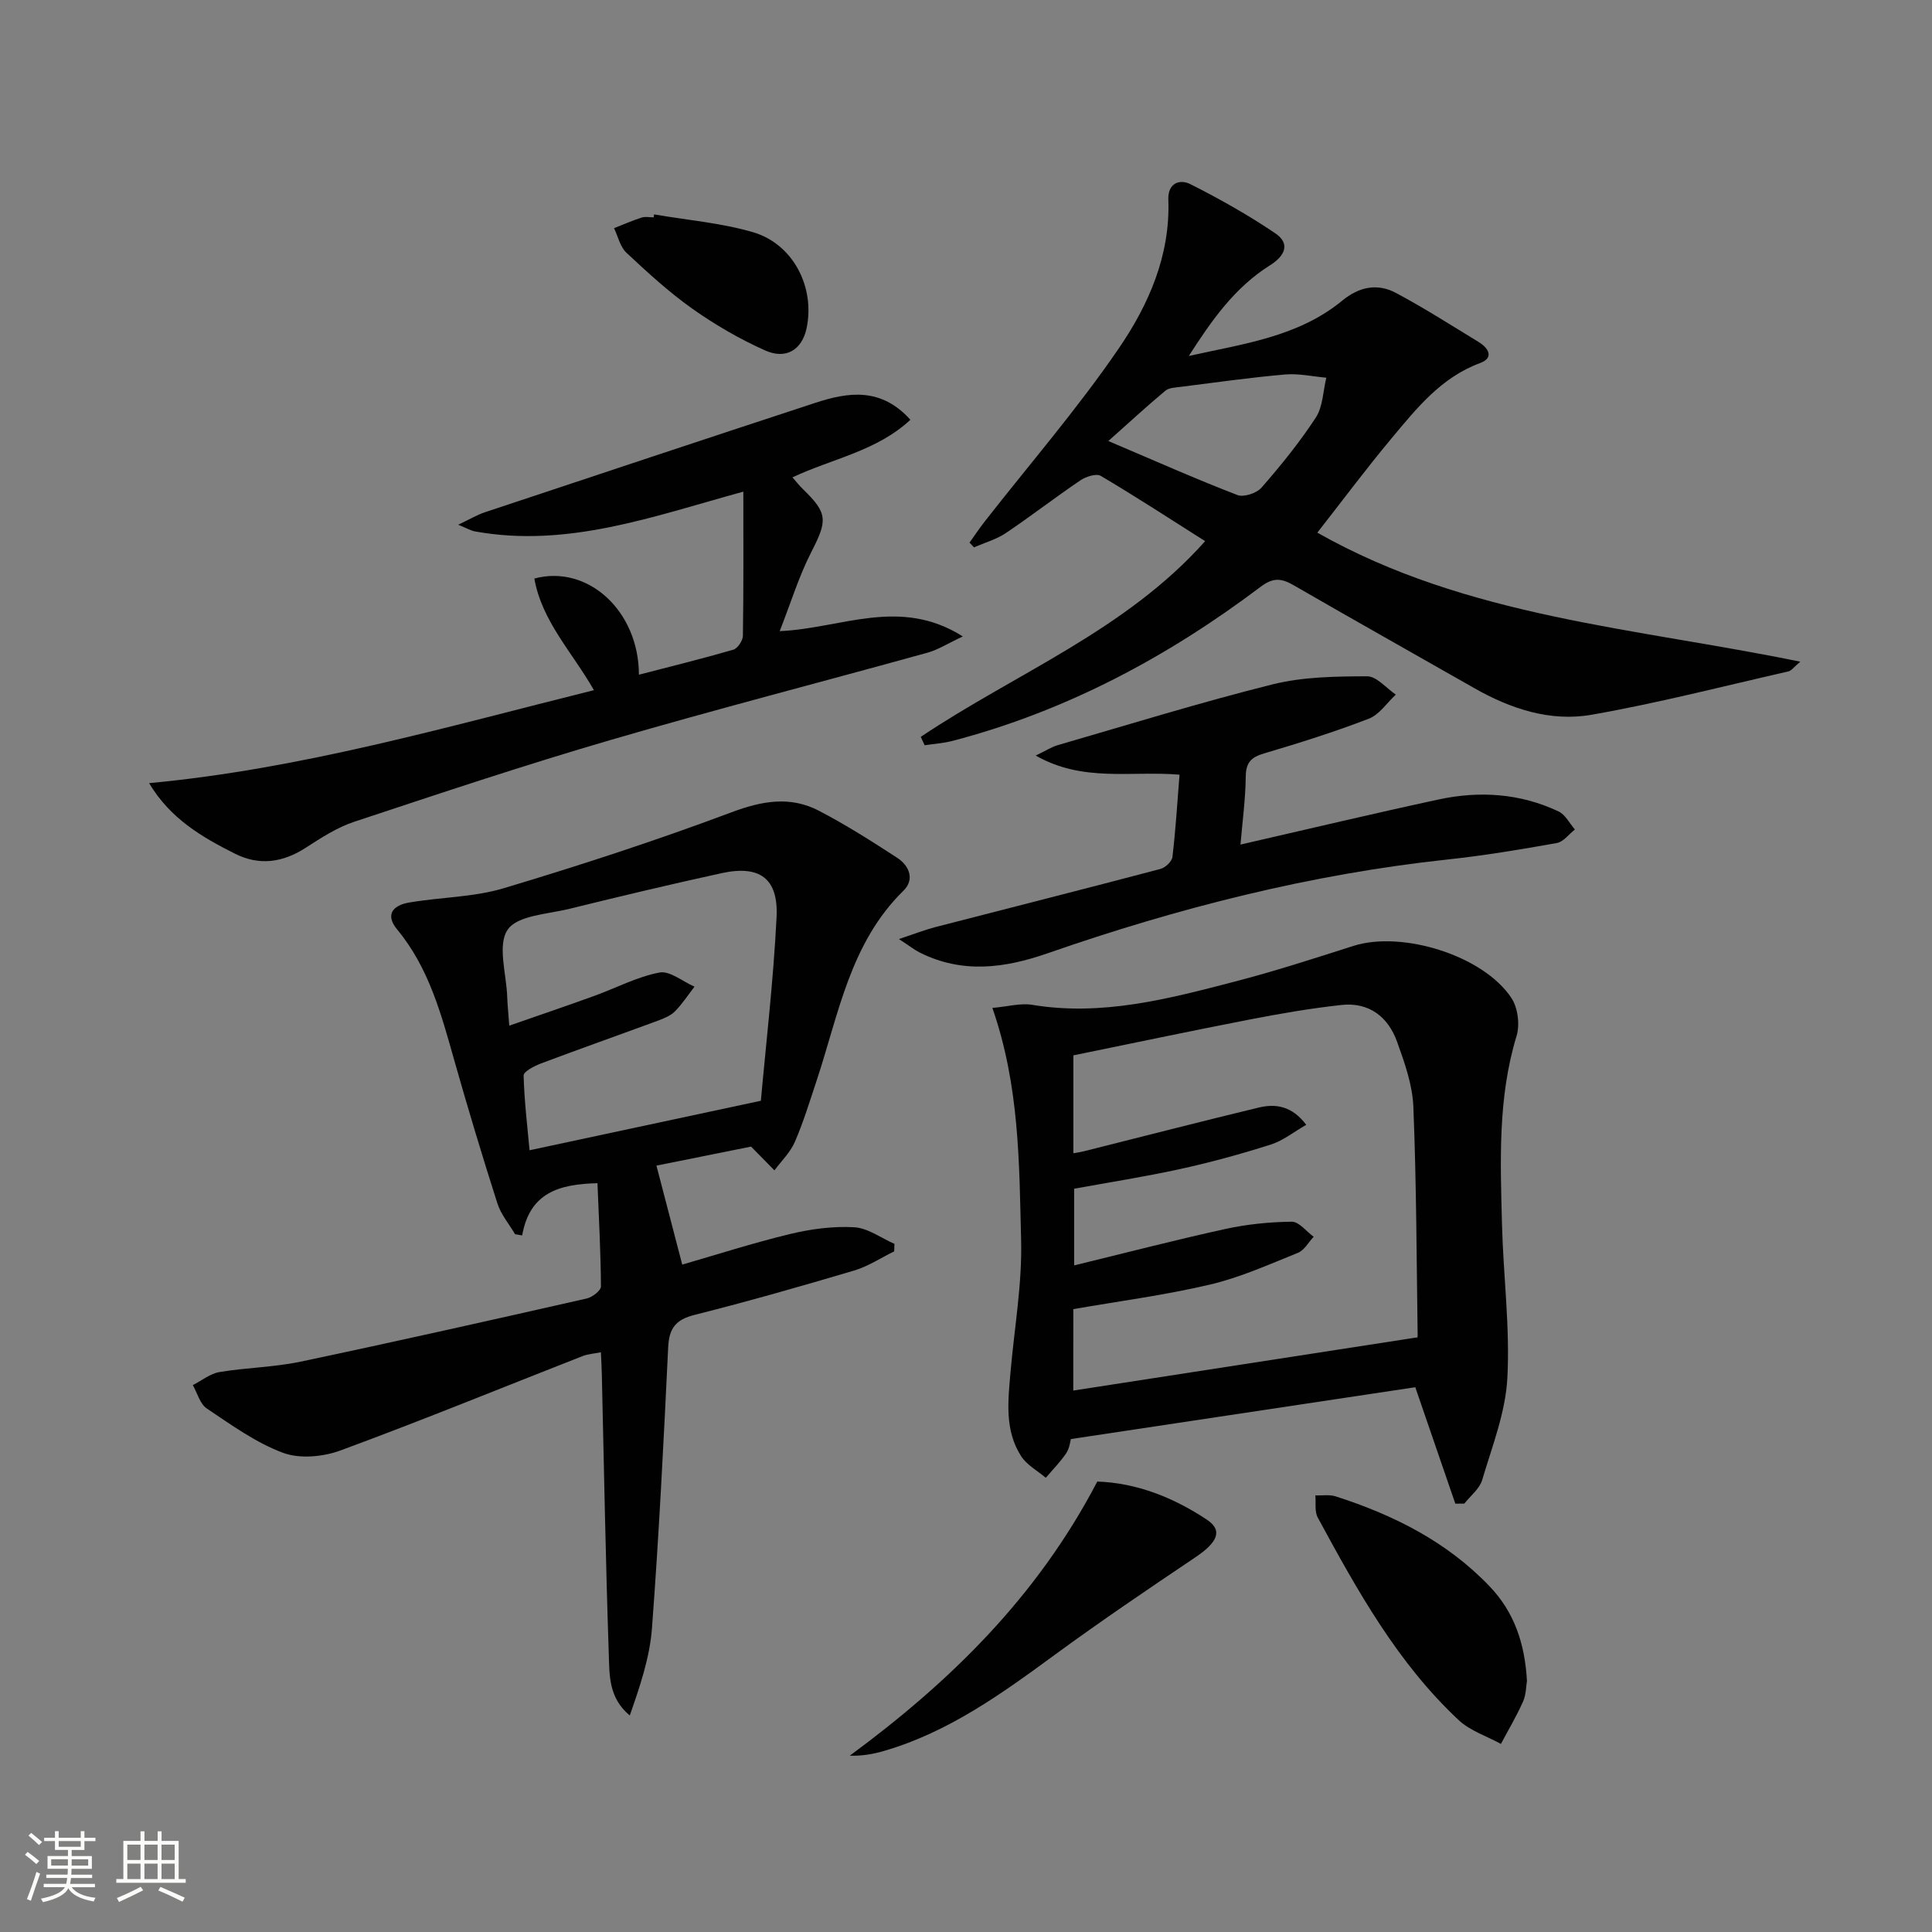
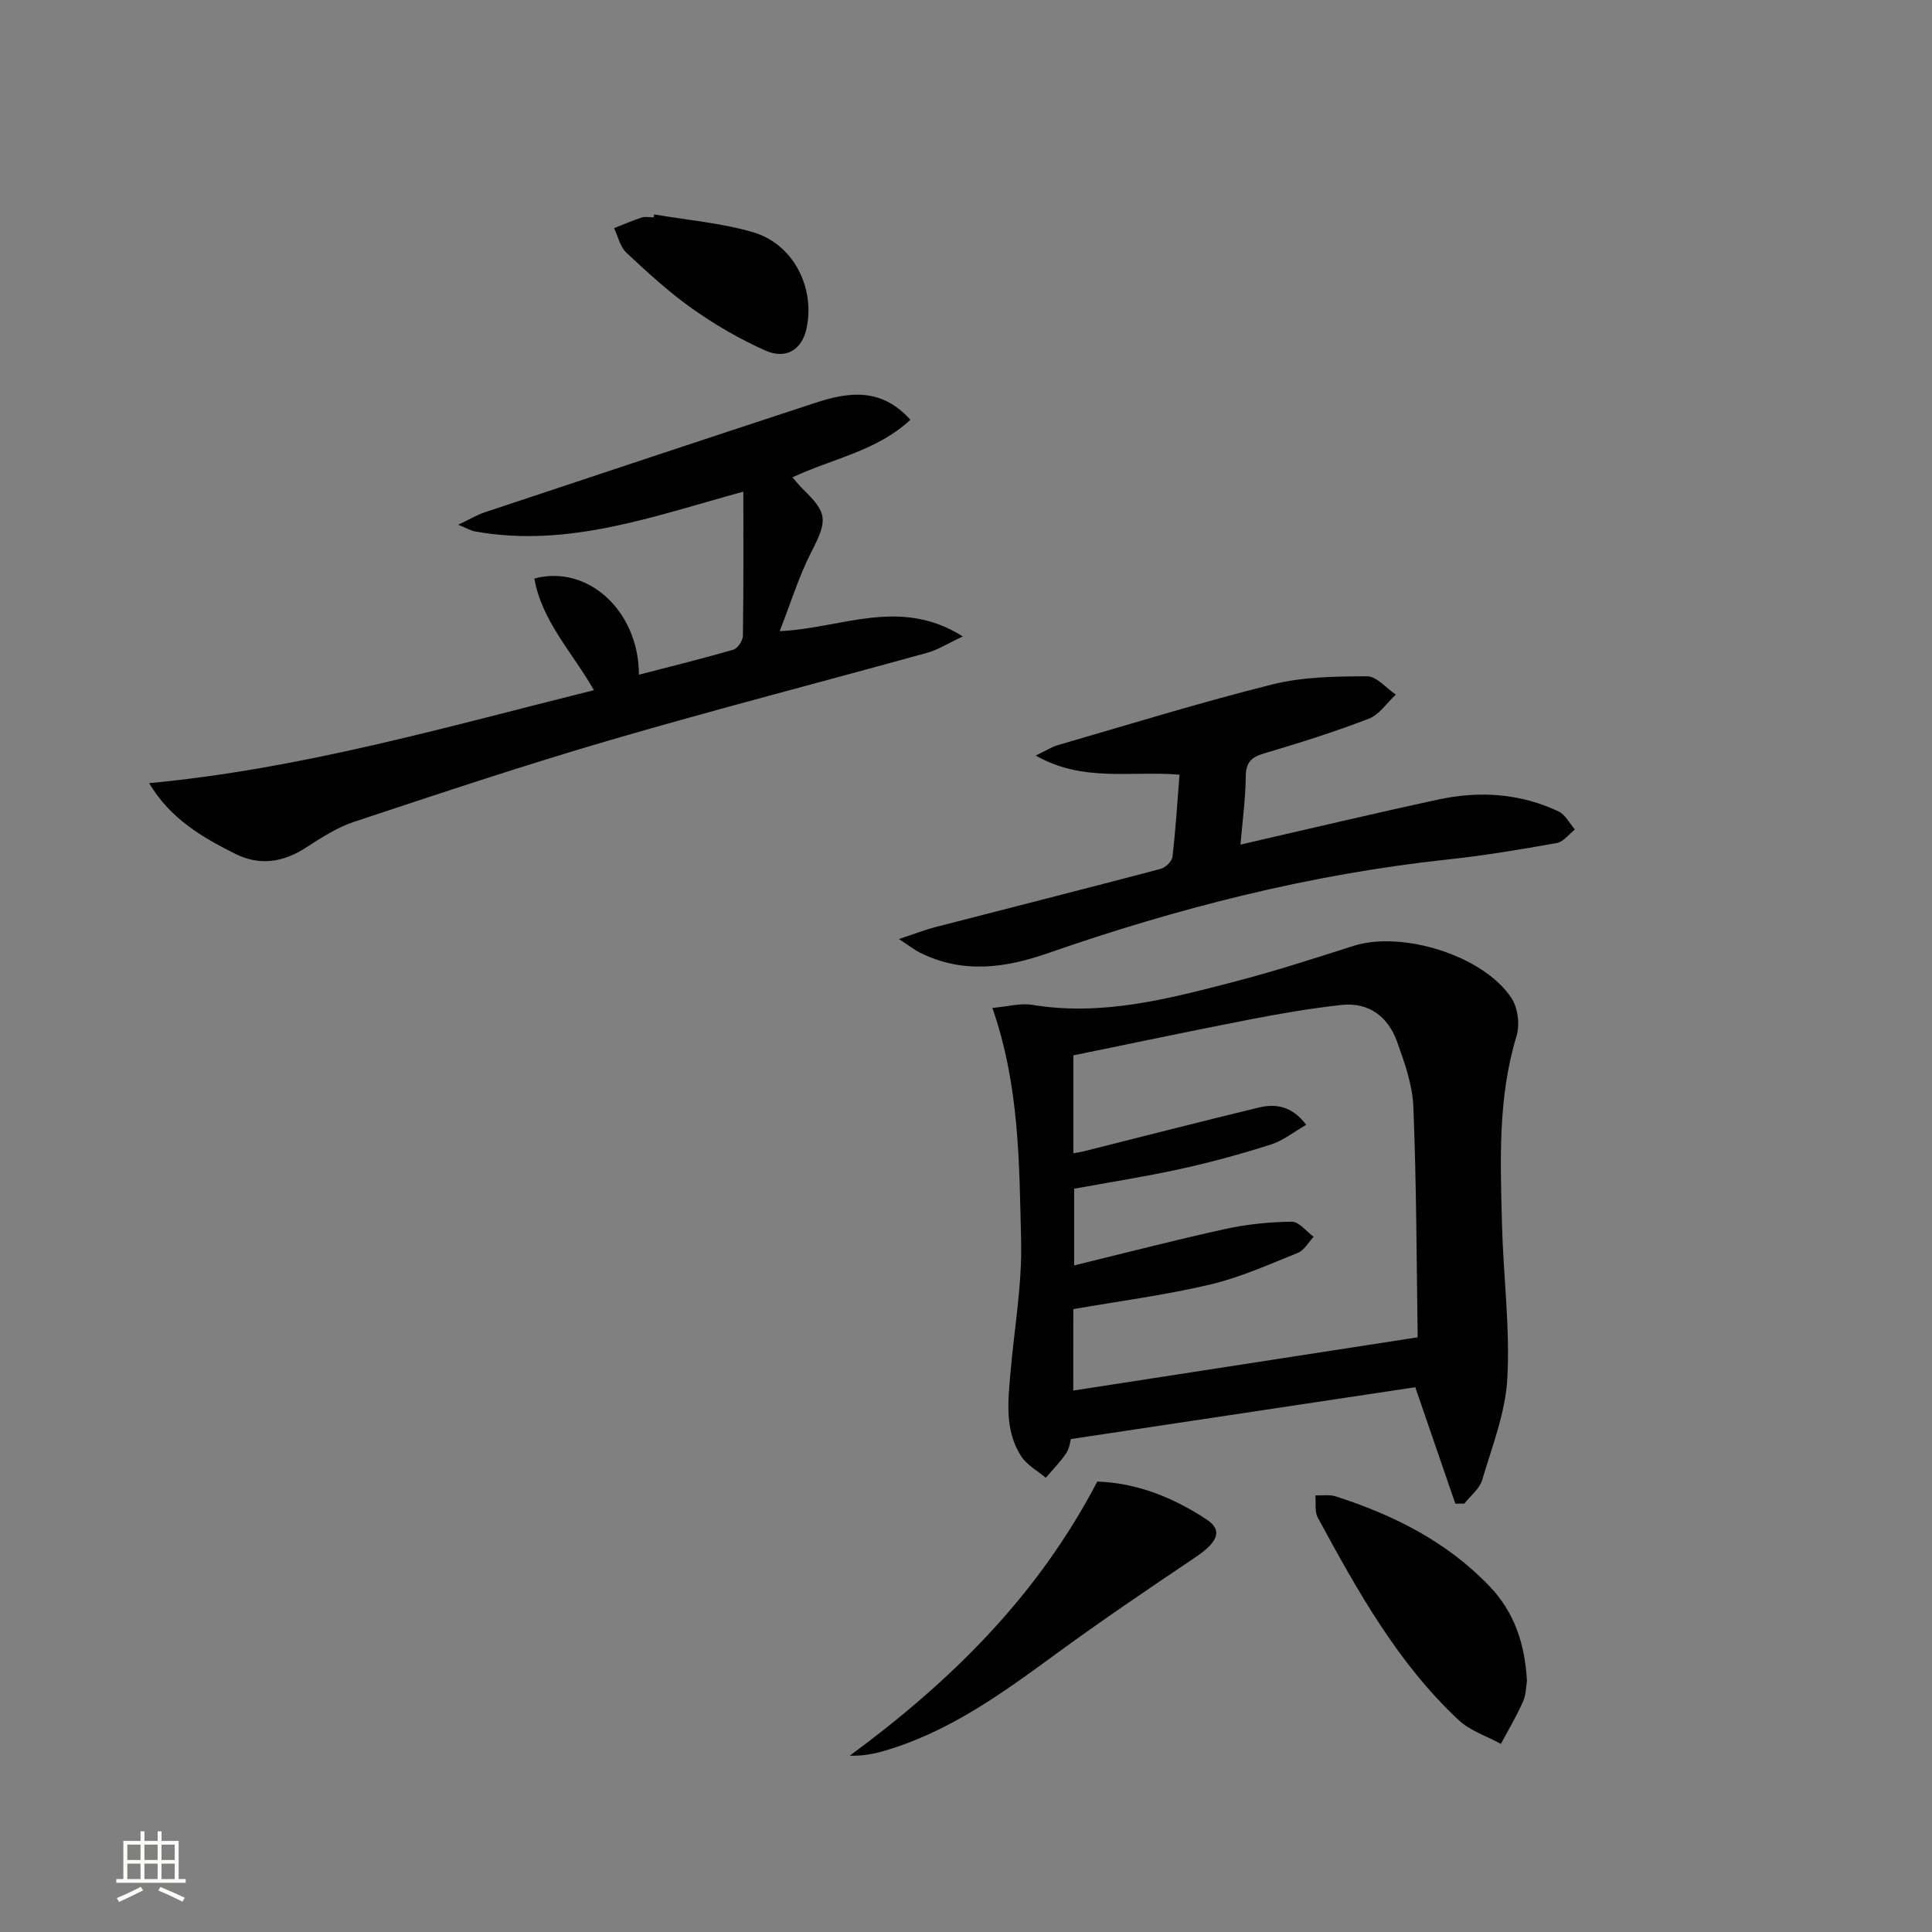
<svg xmlns="http://www.w3.org/2000/svg" enable-background="new 0 0 400 400" viewBox="0 0 400 400">
  <rect x="0" y="0" width="400" height="400" fill="#808080" stroke="none" />
-   <path d="m5.17 384 .55-.58c.85.61 1.65 1.24 2.4 1.87l-.59.64c-.83-.73-1.62-1.38-2.36-1.93m1.22 9.53-.82-.34c.71-1.76 1.37-3.64 1.98-5.63.24.13.5.25.76.36-.6 1.67-1.24 3.54-1.92 5.61m-.5-13.5.57-.54c.56.44 1.31 1.06 2.26 1.87l-.64.64c-.68-.66-1.41-1.32-2.19-1.97m3.25.46h2.24v-1.36h.77v1.36h4.57v-1.36h.76v1.36h2.28v.69h-2.28v1.84h-2.64v1.26h4.18v2.64h-4.21c0 .45-.02.86-.05 1.21h4.32v.69h-4.38c-.04.34-.1.75-.19 1.22h5.15v.69h-4.82c.87 1.19 2.51 1.92 4.93 2.19-.17.31-.3.57-.37.76-2.77-.49-4.52-1.41-5.26-2.76-.56 1.26-2.3 2.23-5.24 2.9-.12-.24-.26-.48-.43-.72 2.73-.55 4.38-1.34 4.96-2.38h-4.38v-.69h4.65c.1-.38.17-.79.21-1.22h-4.32v-.69h4.4c.03-.34.05-.75.05-1.21h-4.2v-2.64h4.23v-1.26h-2.69v-1.84h-2.24zm1.46 4.46v1.29h3.45c.01-.4.02-.57.01-.53v-.32-.45h-3.46zm1.55-2.59h4.57v-1.19h-4.57zm6.11 2.59h-3.42v.77c-.01.19-.01.37-.02.53h3.44z" fill="#fbfcfa" />
  <path d="m32.63 379.16h.82v1.98h3.54v7.89h1.46v.78h-14.37v-.78h1.46v-7.89h3.55v-1.98h.82v1.98h2.73v-1.98zm-3.49 11.48.5.73c-1.61.82-3.28 1.63-5 2.41-.13-.27-.28-.55-.44-.82 1.75-.72 3.4-1.49 4.94-2.32m-2.78-5.55h2.73v-3.18h-2.73zm0 3.95h2.73v-3.2h-2.73zm3.54-3.95h2.73v-3.18h-2.73zm0 3.95h2.73v-3.2h-2.73zm7.89 4.68c-1.84-.92-3.51-1.7-5.02-2.32l.45-.73c1.89.8 3.57 1.55 5.04 2.23zm-1.62-11.81h-2.73v3.18h2.73zm-2.73 7.13h2.73v-3.2h-2.73z" fill="#fbfcfa" />
  <g fill="#010102">
-     <path d="m123.7 244.97c-8.02.18-14.04 2.01-15.59 10.81-.49-.08-.98-.17-1.47-.25-1.25-2.12-2.93-4.1-3.66-6.38-3.13-9.79-6.1-19.64-8.9-29.53-2.72-9.61-5.27-19.24-11.85-27.18-2.63-3.18-.71-5.03 2.42-5.57 6.53-1.13 13.36-1.09 19.63-2.97 15.86-4.75 31.63-9.9 47.13-15.71 6.37-2.39 12.2-3.43 18.16-.32 5.57 2.9 10.9 6.29 16.17 9.72 2.52 1.64 3.69 4.49 1.3 6.83-11.07 10.86-13.41 25.59-17.98 39.35-1.41 4.24-2.72 8.54-4.49 12.64-.94 2.17-2.79 3.95-4.23 5.9-1.52-1.54-3.03-3.08-4.84-4.92-6.42 1.29-13.33 2.68-19.59 3.94 1.8 6.93 3.53 13.55 5.34 20.49 7.09-2.04 14.64-4.48 22.33-6.33 4.31-1.04 8.88-1.65 13.27-1.4 2.84.16 5.56 2.23 8.34 3.44-.02.52-.04 1.03-.06 1.55-2.76 1.35-5.39 3.11-8.29 3.97-10.95 3.25-21.95 6.39-33.03 9.18-3.89.98-5.28 2.75-5.47 6.68-.93 19.42-1.9 38.84-3.36 58.22-.46 6.1-2.51 12.08-4.59 18.04-4.43-3.66-4.2-8.43-4.35-12.78-.65-19.29-.99-38.59-1.44-57.89-.03-1.32-.11-2.64-.19-4.53-1.42.29-2.69.36-3.81.8-16.69 6.54-33.28 13.33-50.1 19.53-3.61 1.33-8.43 1.78-11.9.49-5.63-2.09-10.72-5.79-15.79-9.18-1.41-.94-1.95-3.19-2.89-4.84 1.84-.93 3.58-2.37 5.52-2.7 5.56-.93 11.28-.99 16.78-2.15 19.79-4.17 39.52-8.61 59.25-13.08 1.16-.26 2.96-1.65 2.95-2.5-.05-7.1-.43-14.18-.72-21.37zm33.83-17.07c1.04-11.62 2.59-24.79 3.25-38.01.4-8.05-3.51-10.83-11.39-9.11-10.53 2.3-21.02 4.8-31.49 7.38-4.49 1.11-10.79 1.35-12.8 4.33-2.16 3.19-.25 9.13-.09 13.88.05 1.47.2 2.93.43 5.98 6.26-2.18 11.94-4.11 17.57-6.15 4.51-1.63 8.87-3.96 13.52-4.85 2.15-.41 4.82 1.87 7.26 2.93-1.33 1.71-2.52 3.56-4.03 5.09-.89.91-2.24 1.46-3.47 1.92-8.08 2.98-16.21 5.85-24.27 8.88-1.38.52-3.63 1.68-3.61 2.5.14 5.37.8 10.73 1.23 15.48 15.8-3.38 30.96-6.63 47.89-10.25z" />
    <path d="m301.31 311.32c-2.71-7.88-5.42-15.76-8.29-24.11-23.3 3.51-47.02 7.08-71.3 10.73-.15.48-.27 1.89-.97 2.93-1.23 1.82-2.8 3.41-4.23 5.09-1.72-1.46-3.91-2.63-5.09-4.45-3.47-5.38-2.73-11.47-2.21-17.46.79-9.09 2.42-18.2 2.19-27.26-.4-15.86-.3-31.89-5.95-48.11 3.19-.28 5.82-1.04 8.25-.64 14.4 2.39 28.08-1.21 41.74-4.76 8.34-2.16 16.55-4.82 24.76-7.44 10.08-3.21 26.89 1.98 32.71 10.78 1.34 2.02 1.78 5.52 1.07 7.86-3.91 12.82-3.35 25.9-3.02 38.98.27 10.64 1.68 21.3 1.11 31.88-.38 7.1-3.15 14.12-5.21 21.07-.54 1.83-2.42 3.27-3.69 4.89-.62.02-1.25.02-1.87.02zm-79.1-23.42c23.68-3.66 47.17-7.29 71.21-11.01-.17.57.1.1.09-.36-.23-15.8-.25-31.6-.89-47.39-.18-4.52-1.8-9.09-3.36-13.43-1.86-5.19-5.82-8.27-11.54-7.64-6.4.7-12.77 1.8-19.09 3.03-12.15 2.36-24.26 4.92-36.4 7.4v20.27c.9-.17 1.54-.25 2.17-.41 12.06-3.03 24.1-6.13 36.19-9.05 3.53-.85 6.91-.34 9.85 3.57-2.58 1.48-4.79 3.28-7.32 4.08-6.15 1.96-12.4 3.68-18.71 5.06-7.38 1.62-14.85 2.78-22.02 4.09v15.88c10.7-2.61 20.95-5.27 31.29-7.54 4.49-.99 9.16-1.45 13.76-1.51 1.5-.02 3.03 2.02 4.54 3.12-1.07 1.14-1.94 2.79-3.25 3.32-5.98 2.41-11.95 5.1-18.19 6.57-9.3 2.19-18.83 3.44-28.32 5.09-.01 5.73-.01 11.35-.01 16.86z" />
-     <path d="m190.63 152.56c19.68-13.19 42.44-22.04 58.88-40.52-7.29-4.62-14.35-9.22-21.6-13.51-.93-.55-3.07.14-4.21.91-5.23 3.53-10.22 7.41-15.46 10.93-1.97 1.32-4.38 1.99-6.59 2.95-.31-.33-.62-.65-.92-.98 1.05-1.47 2.05-2.97 3.16-4.39 9.31-11.91 19.24-23.38 27.75-35.83 6.16-9.01 10.68-19.24 10.25-30.77-.13-3.41 2.31-4.36 4.59-3.21 6.03 3.04 11.96 6.38 17.55 10.16 3.28 2.22 1.87 4.77-1.08 6.62-7.36 4.61-12.17 11.53-16.82 18.78 11.14-2.5 22.59-3.91 31.77-11.46 3.49-2.87 7.27-3.64 11.1-1.6 5.86 3.12 11.47 6.71 17.14 10.17 2.03 1.24 3.26 3.26.29 4.36-8.11 3-13.17 9.42-18.38 15.65-5.21 6.24-10.07 12.77-15.31 19.46 31.06 17.59 65.81 19.68 99.99 26.72-1.3 1.08-1.82 1.86-2.48 2.01-13.55 3.09-27.04 6.57-40.72 8.97-8.55 1.5-16.78-1.22-24.35-5.54-12.42-7.08-24.88-14.07-37.25-21.22-2.53-1.46-4.23-1.77-6.92.26-19.28 14.54-40.29 25.76-63.79 31.91-1.88.49-3.85.61-5.78.91-.27-.58-.54-1.16-.81-1.74zm38.84-61.25c9.95 4.23 18.25 7.92 26.72 11.18 1.32.51 4-.39 5-1.54 4.02-4.61 7.91-9.4 11.24-14.51 1.47-2.26 1.49-5.46 2.17-8.24-2.84-.25-5.72-.91-8.51-.67-7.22.63-14.4 1.65-21.6 2.56-1.1.14-2.45.17-3.22.81-3.78 3.15-7.4 6.49-11.8 10.41z" />
    <path d="m30.87 162.14c31.52-2.94 61.52-11.63 92.1-19.25-4.54-7.92-10.78-14.28-12.34-23.11 11.09-2.98 21.64 6.74 21.65 19.91 6.6-1.71 13.11-3.31 19.55-5.18.89-.26 1.97-1.88 1.98-2.89.15-9.74.09-19.49.09-29.83-18.61 5.1-36.42 11.72-55.63 8.22-.75-.14-1.45-.57-3.41-1.37 2.49-1.18 3.94-2.05 5.5-2.57 22.81-7.59 45.61-15.18 68.45-22.67 6.83-2.24 13.6-3.24 19.68 3.51-7.01 6.51-16.1 8.01-24.42 11.92.79.9 1.45 1.75 2.22 2.49 5.12 4.96 5.03 6.45 1.68 12.98-2.55 4.97-4.2 10.4-6.54 16.37 12.76-.55 24.86-7.17 37.91 1.1-3.23 1.51-5.16 2.77-7.27 3.35-21.9 6.07-43.91 11.74-65.71 18.1-17.81 5.2-35.42 11.08-53.03 16.92-3.56 1.18-6.86 3.33-10.05 5.39-4.74 3.06-9.6 3.75-14.63 1.22-6.78-3.41-13.35-7.19-17.78-14.61z" />
    <path d="m256.83 174.86c14.14-3.24 27.53-6.43 40.98-9.33 8.49-1.83 16.92-1.29 24.87 2.47 1.41.66 2.27 2.46 3.39 3.74-1.24.97-2.38 2.55-3.75 2.8-7.51 1.34-15.05 2.6-22.63 3.41-28.39 3.05-55.85 10.04-82.74 19.4-9 3.13-17.69 4.27-26.5-.12-1.1-.55-2.08-1.34-4.34-2.81 3.29-1.09 5.34-1.9 7.45-2.45 15.56-4.02 31.14-7.96 46.68-12.06 1.02-.27 2.39-1.54 2.5-2.48.66-5.56 1-11.15 1.47-17.04-10.1-.85-19.96 1.64-29.78-3.96 2.12-1.01 3.29-1.79 4.58-2.16 14.81-4.29 29.56-8.86 44.51-12.59 6.28-1.56 13.01-1.64 19.53-1.66 1.98 0 3.96 2.46 5.94 3.79-1.85 1.71-3.41 4.15-5.6 4.99-7.1 2.74-14.39 5.03-21.69 7.19-2.67.79-3.74 1.88-3.78 4.75-.05 4.61-.67 9.18-1.09 14.12z" />
-     <path d="m227.18 306.74c8.1.27 15.74 3.27 22.7 7.9 3.35 2.23 2.22 4.69-2.43 7.81-9.76 6.56-19.51 13.16-29 20.11-11.01 8.07-22.02 16.04-35.35 19.93-2.19.64-4.44 1.08-7.17 1.01 20.75-15.29 38.78-32.86 51.25-56.76z" />
+     <path d="m227.18 306.74c8.1.27 15.74 3.27 22.7 7.9 3.35 2.23 2.22 4.69-2.43 7.81-9.76 6.56-19.51 13.16-29 20.11-11.01 8.07-22.02 16.04-35.35 19.93-2.19.64-4.44 1.08-7.17 1.01 20.75-15.29 38.78-32.86 51.25-56.76" />
    <path d="m316.14 348.02c-.19 1.07-.16 2.83-.82 4.29-1.33 3-3.03 5.84-4.57 8.75-2.94-1.61-6.37-2.71-8.74-4.92-12.7-11.87-21.02-26.89-29.19-41.96-.67-1.24-.35-3.03-.49-4.57 1.41.05 2.92-.22 4.21.2 12 3.85 23.06 9.39 31.89 18.65 5.05 5.29 7.28 11.76 7.71 19.56z" />
    <path d="m135.43 44.39c6.83 1.18 13.85 1.75 20.46 3.68 8.36 2.45 12.9 11.42 11.1 19.91-.93 4.38-4.21 6.54-8.59 4.57-5.26-2.35-10.34-5.3-15.05-8.63-4.86-3.44-9.3-7.52-13.66-11.6-1.3-1.22-1.73-3.36-2.56-5.08 1.9-.75 3.78-1.57 5.72-2.2.75-.24 1.65-.04 2.48-.04.03-.2.07-.41.1-.61z" />
  </g>
</svg>